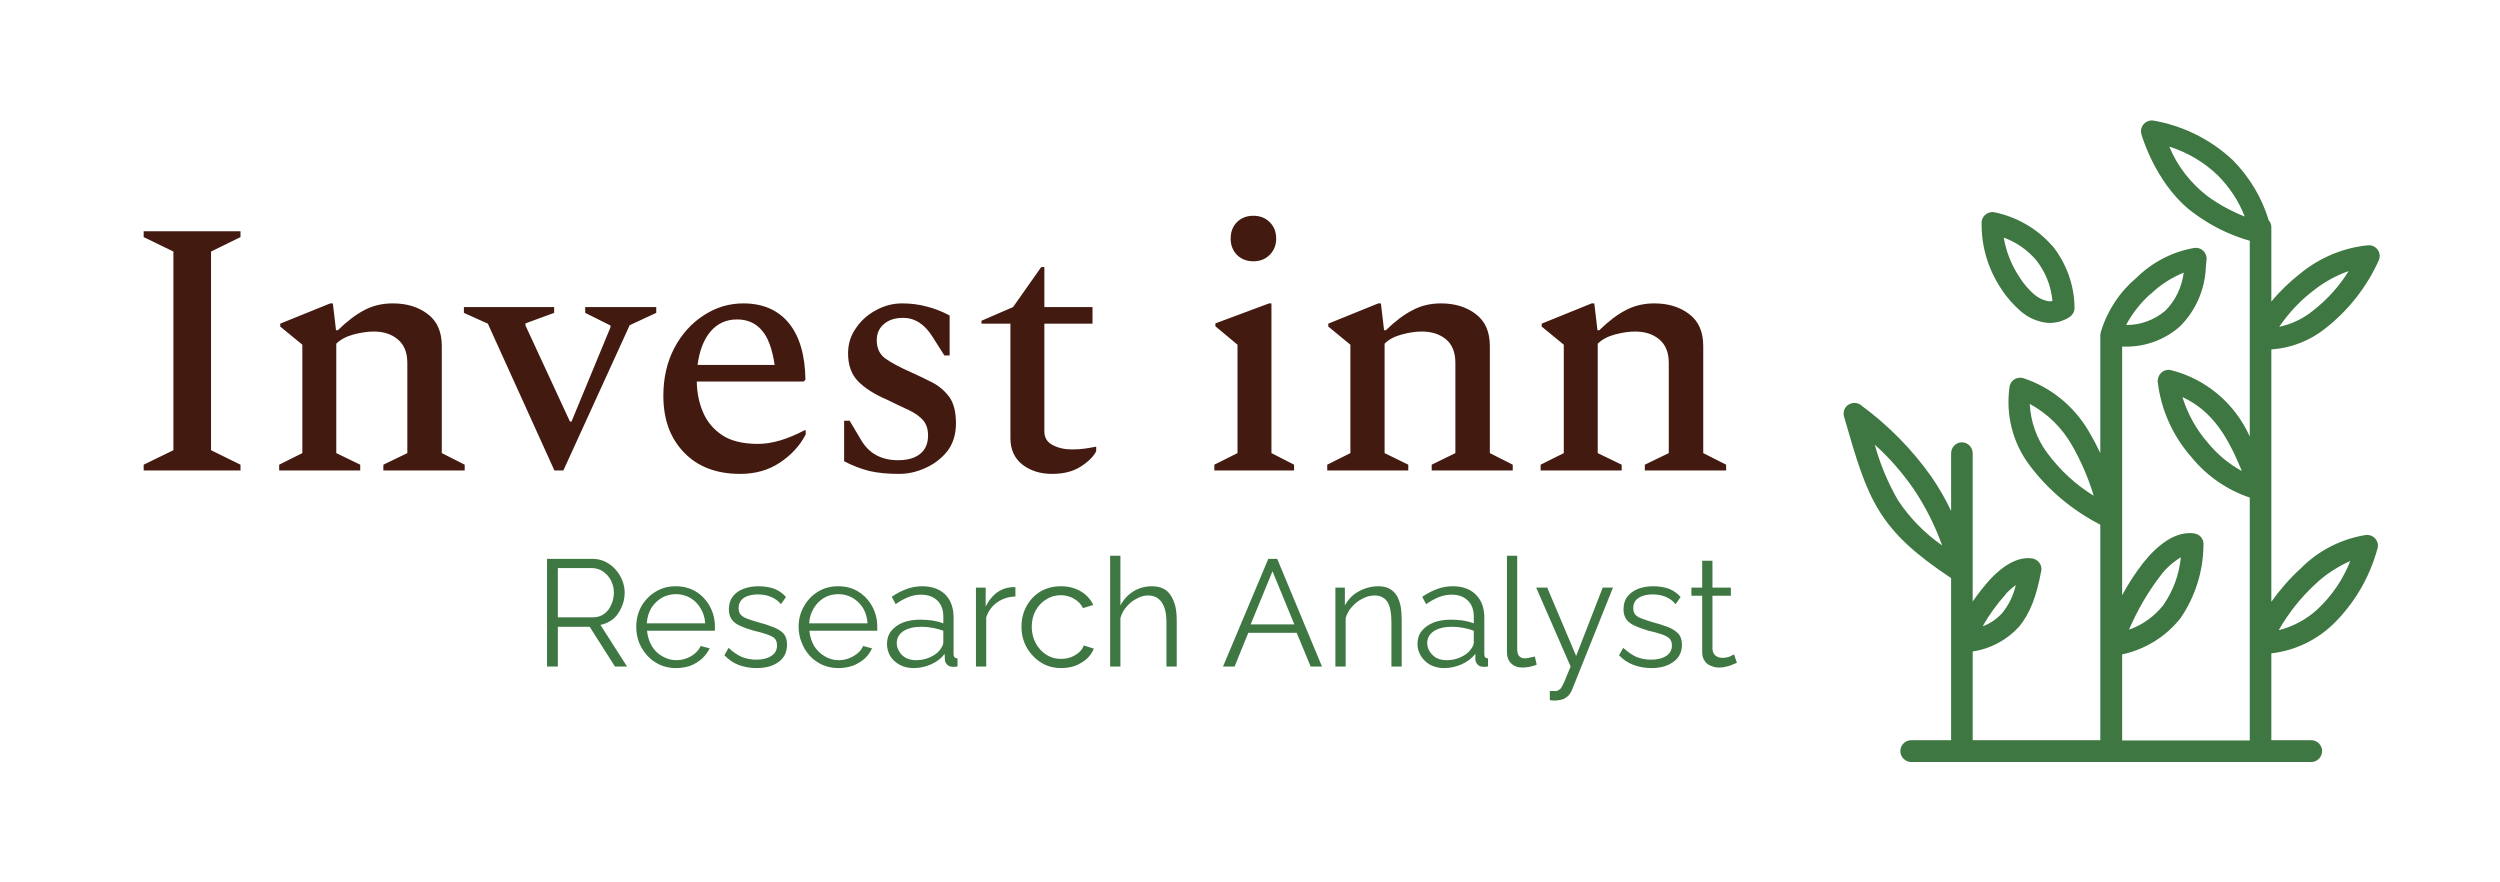
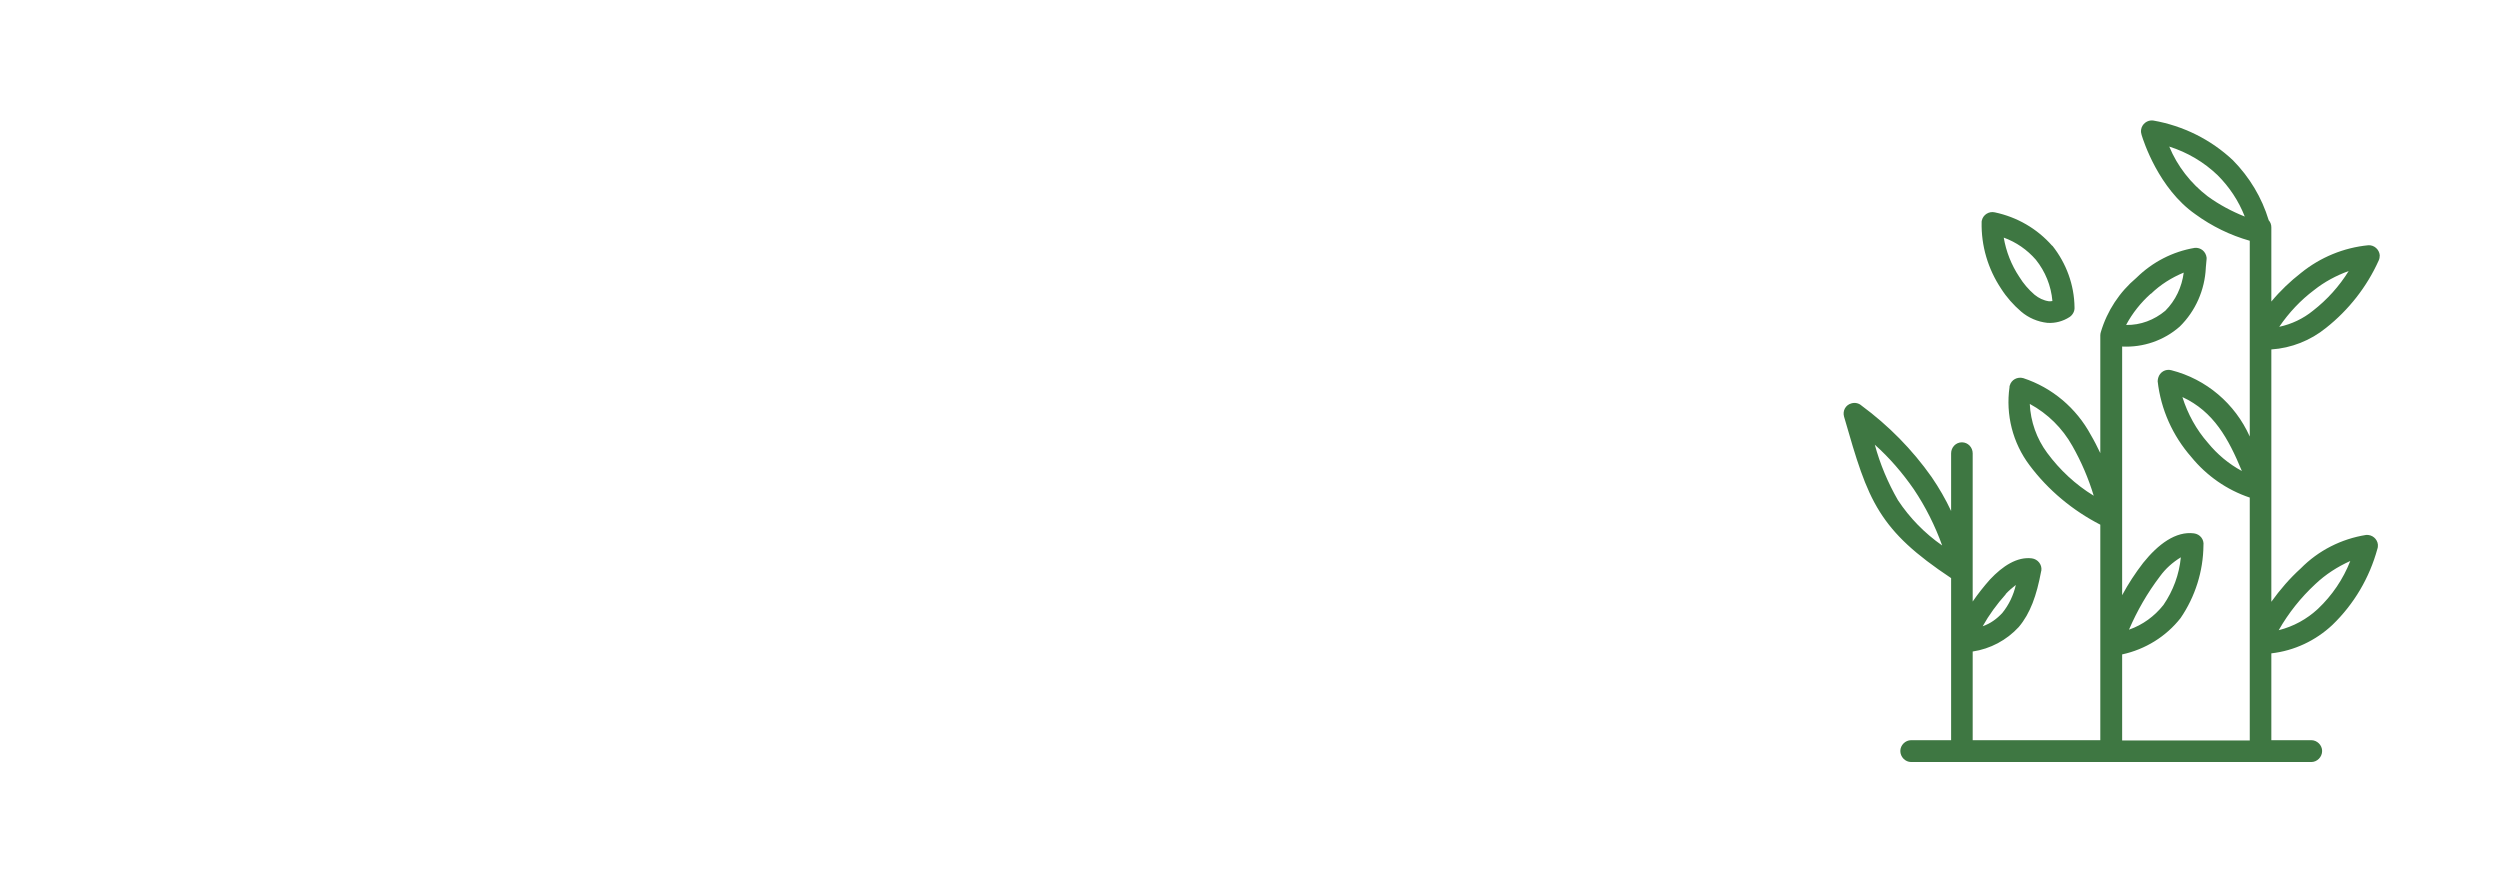
<svg xmlns="http://www.w3.org/2000/svg" version="1.1" viewBox="0 0 9.501 3.353">
  <g transform="matrix(1,0,0,1,0.458,0.82)">
    <g>
-       <path d=" M 0.088 0.968 L 0.088 0.946 L 0.201 0.891 L 0.201 0.136 L 0.088 0.081 L 0.088 0.059 L 0.456 0.059 L 0.456 0.081 L 0.344 0.136 L 0.344 0.891 L 0.456 0.946 L 0.456 0.968 L 0.088 0.968 M 0.603 0.968 L 0.603 0.946 L 0.691 0.902 L 0.691 0.49 L 0.607 0.421 L 0.607 0.41 L 0.797 0.333 L 0.807 0.333 L 0.819 0.435 L 0.826 0.435 Q 0.878 0.384 0.926 0.359 Q 0.974 0.333 1.035 0.333 Q 1.115 0.333 1.168 0.374 Q 1.221 0.414 1.221 0.495 L 1.221 0.902 L 1.308 0.946 L 1.308 0.968 L 0.999 0.968 L 0.999 0.946 L 1.09 0.902 L 1.09 0.559 Q 1.09 0.5 1.054 0.47 Q 1.019 0.44 0.962 0.44 Q 0.928 0.44 0.886 0.451 Q 0.845 0.462 0.82 0.486 L 0.82 0.902 L 0.911 0.946 L 0.911 0.968 L 0.603 0.968 M 1.649 0.968 L 1.396 0.41 L 1.305 0.369 L 1.305 0.347 L 1.648 0.347 L 1.648 0.369 L 1.539 0.409 L 1.539 0.417 L 1.708 0.782 L 1.714 0.782 L 1.862 0.424 L 1.862 0.417 L 1.766 0.369 L 1.766 0.347 L 2.036 0.347 L 2.036 0.369 L 1.935 0.416 L 1.683 0.968 L 1.649 0.968 M 2.355 0.981 Q 2.22 0.981 2.142 0.9 Q 2.063 0.819 2.063 0.684 Q 2.063 0.582 2.105 0.502 Q 2.147 0.423 2.217 0.378 Q 2.286 0.333 2.367 0.333 Q 2.478 0.333 2.54 0.408 Q 2.601 0.483 2.603 0.623 L 2.596 0.63 L 2.19 0.63 Q 2.191 0.694 2.214 0.747 Q 2.237 0.801 2.287 0.834 Q 2.337 0.867 2.423 0.867 Q 2.501 0.867 2.6 0.815 L 2.604 0.815 L 2.604 0.831 Q 2.571 0.895 2.506 0.938 Q 2.442 0.981 2.355 0.981 M 2.343 0.394 Q 2.282 0.394 2.243 0.439 Q 2.204 0.484 2.193 0.567 L 2.486 0.567 Q 2.472 0.473 2.436 0.434 Q 2.401 0.394 2.343 0.394 M 2.959 0.981 Q 2.893 0.981 2.846 0.97 Q 2.798 0.958 2.75 0.933 L 2.75 0.779 L 2.771 0.779 L 2.815 0.853 Q 2.86 0.929 2.955 0.929 Q 3.01 0.929 3.04 0.904 Q 3.069 0.88 3.069 0.835 Q 3.069 0.8 3.051 0.778 Q 3.032 0.756 2.997 0.739 Q 2.962 0.723 2.913 0.699 Q 2.841 0.668 2.803 0.629 Q 2.765 0.59 2.765 0.523 Q 2.765 0.469 2.795 0.427 Q 2.824 0.384 2.871 0.359 Q 2.918 0.333 2.97 0.333 Q 3.02 0.333 3.064 0.345 Q 3.108 0.356 3.151 0.379 L 3.151 0.531 L 3.131 0.531 L 3.086 0.46 Q 3.041 0.388 2.974 0.388 Q 2.929 0.388 2.902 0.411 Q 2.874 0.434 2.874 0.473 Q 2.874 0.518 2.906 0.542 Q 2.939 0.566 3.007 0.596 Q 3.047 0.614 3.086 0.634 Q 3.124 0.654 3.15 0.689 Q 3.175 0.724 3.175 0.789 Q 3.175 0.852 3.142 0.895 Q 3.108 0.937 3.058 0.959 Q 3.009 0.981 2.959 0.981 M 3.54 0.981 Q 3.474 0.981 3.428 0.946 Q 3.382 0.91 3.382 0.845 L 3.382 0.41 L 3.272 0.41 L 3.272 0.399 L 3.392 0.347 L 3.499 0.195 L 3.511 0.195 L 3.511 0.347 L 3.694 0.347 L 3.694 0.41 L 3.511 0.41 L 3.511 0.819 Q 3.511 0.855 3.542 0.871 Q 3.573 0.888 3.616 0.888 Q 3.642 0.888 3.664 0.885 Q 3.686 0.882 3.704 0.878 L 3.708 0.878 L 3.708 0.895 Q 3.692 0.926 3.648 0.954 Q 3.605 0.981 3.54 0.981 M 4.305 0.173 Q 4.268 0.173 4.243 0.149 Q 4.219 0.124 4.219 0.087 Q 4.219 0.048 4.243 0.024 Q 4.268 -2.220446049250313e-16 4.305 -2.220446049250313e-16 Q 4.343 -2.220446049250313e-16 4.367 0.024 Q 4.392 0.048 4.392 0.087 Q 4.392 0.124 4.367 0.149 Q 4.343 0.173 4.305 0.173 M 4.157 0.968 L 4.157 0.946 L 4.245 0.902 L 4.245 0.49 L 4.161 0.42 L 4.161 0.409 L 4.365 0.333 L 4.374 0.333 L 4.374 0.902 L 4.46 0.946 L 4.46 0.968 L 4.157 0.968 M 4.586 0.968 L 4.586 0.946 L 4.674 0.902 L 4.674 0.49 L 4.59 0.421 L 4.59 0.41 L 4.78 0.333 L 4.79 0.333 L 4.802 0.435 L 4.809 0.435 Q 4.861 0.384 4.91 0.359 Q 4.958 0.333 5.018 0.333 Q 5.098 0.333 5.151 0.374 Q 5.204 0.414 5.204 0.495 L 5.204 0.902 L 5.291 0.946 L 5.291 0.968 L 4.983 0.968 L 4.983 0.946 L 5.073 0.902 L 5.073 0.559 Q 5.073 0.5 5.038 0.47 Q 5.002 0.44 4.945 0.44 Q 4.911 0.44 4.87 0.451 Q 4.828 0.462 4.804 0.486 L 4.804 0.902 L 4.894 0.946 L 4.894 0.968 L 4.586 0.968 M 5.397 0.968 L 5.397 0.946 L 5.485 0.902 L 5.485 0.49 L 5.401 0.421 L 5.401 0.41 L 5.591 0.333 L 5.601 0.333 L 5.613 0.435 L 5.62 0.435 Q 5.672 0.384 5.72 0.359 Q 5.769 0.333 5.829 0.333 Q 5.909 0.333 5.962 0.374 Q 6.015 0.414 6.015 0.495 L 6.015 0.902 L 6.102 0.946 L 6.102 0.968 L 5.793 0.968 L 5.793 0.946 L 5.884 0.902 L 5.884 0.559 Q 5.884 0.5 5.848 0.47 Q 5.813 0.44 5.756 0.44 Q 5.722 0.44 5.68 0.451 Q 5.639 0.462 5.614 0.486 L 5.614 0.902 L 5.705 0.946 L 5.705 0.968 L 5.397 0.968" fill="#431a10" fill-rule="nonzero" />
-     </g>
+       </g>
    <g>
-       <path d=" M 1.621 1.713 L 1.621 1.304 L 1.794 1.304 Q 1.821 1.304 1.843 1.315 Q 1.865 1.326 1.881 1.344 Q 1.898 1.363 1.907 1.386 Q 1.916 1.409 1.916 1.432 Q 1.916 1.462 1.904 1.488 Q 1.893 1.514 1.873 1.532 Q 1.852 1.549 1.824 1.555 L 1.925 1.713 L 1.879 1.713 L 1.783 1.562 L 1.662 1.562 L 1.662 1.713 L 1.621 1.713 M 1.662 1.526 L 1.796 1.526 Q 1.82 1.526 1.838 1.513 Q 1.856 1.5 1.865 1.478 Q 1.875 1.457 1.875 1.432 Q 1.875 1.408 1.864 1.386 Q 1.853 1.365 1.834 1.352 Q 1.815 1.339 1.792 1.339 L 1.662 1.339 L 1.662 1.526 M 2.111 1.719 Q 2.078 1.719 2.051 1.707 Q 2.023 1.694 2.003 1.673 Q 1.983 1.651 1.971 1.623 Q 1.96 1.594 1.96 1.562 Q 1.96 1.52 1.979 1.485 Q 1.999 1.45 2.033 1.429 Q 2.067 1.408 2.11 1.408 Q 2.154 1.408 2.188 1.429 Q 2.221 1.45 2.24 1.485 Q 2.259 1.52 2.259 1.562 Q 2.259 1.566 2.259 1.571 Q 2.259 1.575 2.258 1.577 L 2.001 1.577 Q 2.004 1.609 2.019 1.635 Q 2.034 1.66 2.059 1.674 Q 2.084 1.689 2.112 1.689 Q 2.142 1.689 2.168 1.674 Q 2.194 1.659 2.205 1.635 L 2.239 1.644 Q 2.229 1.665 2.21 1.683 Q 2.191 1.7 2.166 1.71 Q 2.14 1.719 2.111 1.719 M 2 1.549 L 2.222 1.549 Q 2.22 1.516 2.204 1.491 Q 2.189 1.466 2.165 1.452 Q 2.14 1.438 2.111 1.438 Q 2.081 1.438 2.057 1.452 Q 2.033 1.466 2.017 1.491 Q 2.002 1.517 2 1.549 M 2.418 1.719 Q 2.381 1.719 2.349 1.707 Q 2.318 1.695 2.295 1.67 L 2.311 1.642 Q 2.336 1.666 2.362 1.677 Q 2.388 1.687 2.416 1.687 Q 2.452 1.687 2.473 1.673 Q 2.495 1.659 2.495 1.633 Q 2.495 1.615 2.485 1.605 Q 2.474 1.596 2.454 1.59 Q 2.434 1.583 2.407 1.577 Q 2.375 1.568 2.354 1.558 Q 2.333 1.549 2.323 1.534 Q 2.312 1.519 2.312 1.496 Q 2.312 1.466 2.327 1.447 Q 2.341 1.428 2.367 1.418 Q 2.393 1.408 2.424 1.408 Q 2.459 1.408 2.486 1.418 Q 2.512 1.429 2.529 1.449 L 2.51 1.476 Q 2.494 1.457 2.471 1.448 Q 2.449 1.439 2.422 1.439 Q 2.404 1.439 2.387 1.444 Q 2.37 1.449 2.36 1.46 Q 2.349 1.472 2.349 1.491 Q 2.349 1.507 2.357 1.516 Q 2.365 1.525 2.381 1.531 Q 2.397 1.537 2.421 1.544 Q 2.455 1.553 2.48 1.563 Q 2.506 1.573 2.52 1.588 Q 2.533 1.603 2.533 1.63 Q 2.533 1.672 2.502 1.695 Q 2.47 1.719 2.418 1.719 M 2.728 1.719 Q 2.696 1.719 2.668 1.707 Q 2.64 1.694 2.62 1.673 Q 2.6 1.651 2.589 1.623 Q 2.577 1.594 2.577 1.562 Q 2.577 1.52 2.597 1.485 Q 2.616 1.45 2.65 1.429 Q 2.684 1.408 2.727 1.408 Q 2.772 1.408 2.805 1.429 Q 2.838 1.45 2.857 1.485 Q 2.876 1.52 2.876 1.562 Q 2.876 1.566 2.876 1.571 Q 2.876 1.575 2.876 1.577 L 2.618 1.577 Q 2.621 1.609 2.636 1.635 Q 2.652 1.66 2.676 1.674 Q 2.701 1.689 2.73 1.689 Q 2.759 1.689 2.785 1.674 Q 2.812 1.659 2.822 1.635 L 2.856 1.644 Q 2.847 1.665 2.828 1.683 Q 2.809 1.7 2.783 1.71 Q 2.757 1.719 2.728 1.719 M 2.617 1.549 L 2.839 1.549 Q 2.837 1.516 2.822 1.491 Q 2.806 1.466 2.782 1.452 Q 2.757 1.438 2.728 1.438 Q 2.698 1.438 2.674 1.452 Q 2.65 1.466 2.635 1.491 Q 2.619 1.517 2.617 1.549 M 2.913 1.627 Q 2.913 1.598 2.929 1.578 Q 2.945 1.558 2.973 1.546 Q 3.002 1.535 3.039 1.535 Q 3.061 1.535 3.085 1.538 Q 3.109 1.542 3.127 1.549 L 3.127 1.523 Q 3.127 1.485 3.105 1.463 Q 3.082 1.44 3.042 1.44 Q 3.018 1.44 2.995 1.449 Q 2.971 1.458 2.946 1.476 L 2.931 1.448 Q 2.96 1.428 2.989 1.418 Q 3.017 1.408 3.046 1.408 Q 3.102 1.408 3.134 1.439 Q 3.166 1.471 3.166 1.527 L 3.166 1.666 Q 3.166 1.674 3.17 1.678 Q 3.173 1.682 3.181 1.682 L 3.181 1.713 Q 3.174 1.714 3.17 1.714 Q 3.165 1.715 3.163 1.714 Q 3.148 1.714 3.141 1.705 Q 3.133 1.697 3.133 1.687 L 3.132 1.665 Q 3.112 1.691 3.08 1.705 Q 3.048 1.719 3.014 1.719 Q 2.985 1.719 2.962 1.707 Q 2.938 1.694 2.925 1.673 Q 2.913 1.652 2.913 1.627 M 3.114 1.65 Q 3.12 1.642 3.124 1.634 Q 3.127 1.627 3.127 1.621 L 3.127 1.577 Q 3.108 1.57 3.086 1.566 Q 3.065 1.562 3.044 1.562 Q 3.002 1.562 2.976 1.578 Q 2.95 1.595 2.95 1.624 Q 2.95 1.641 2.959 1.655 Q 2.967 1.67 2.984 1.68 Q 3.001 1.689 3.023 1.689 Q 3.052 1.689 3.076 1.678 Q 3.101 1.667 3.114 1.65 M 3.401 1.447 Q 3.362 1.448 3.332 1.469 Q 3.302 1.49 3.29 1.526 L 3.29 1.713 L 3.251 1.713 L 3.251 1.413 L 3.288 1.413 L 3.288 1.485 Q 3.304 1.453 3.329 1.433 Q 3.355 1.414 3.384 1.412 Q 3.39 1.411 3.394 1.411 Q 3.398 1.411 3.401 1.412 L 3.401 1.447 M 3.575 1.719 Q 3.542 1.719 3.515 1.707 Q 3.487 1.694 3.467 1.672 Q 3.446 1.65 3.435 1.622 Q 3.424 1.594 3.424 1.562 Q 3.424 1.519 3.443 1.484 Q 3.462 1.449 3.496 1.428 Q 3.53 1.408 3.574 1.408 Q 3.616 1.408 3.649 1.427 Q 3.681 1.446 3.697 1.479 L 3.658 1.491 Q 3.646 1.468 3.623 1.455 Q 3.6 1.442 3.573 1.442 Q 3.543 1.442 3.518 1.458 Q 3.493 1.473 3.478 1.5 Q 3.463 1.528 3.463 1.562 Q 3.463 1.596 3.478 1.624 Q 3.493 1.652 3.518 1.668 Q 3.543 1.684 3.573 1.684 Q 3.593 1.684 3.611 1.678 Q 3.629 1.671 3.643 1.659 Q 3.656 1.647 3.661 1.633 L 3.699 1.645 Q 3.691 1.666 3.673 1.683 Q 3.654 1.7 3.629 1.71 Q 3.604 1.719 3.575 1.719 M 4.014 1.713 L 3.975 1.713 L 3.975 1.545 Q 3.975 1.495 3.957 1.469 Q 3.939 1.443 3.905 1.443 Q 3.883 1.443 3.862 1.455 Q 3.84 1.466 3.824 1.485 Q 3.807 1.504 3.8 1.529 L 3.8 1.713 L 3.761 1.713 L 3.761 1.292 L 3.8 1.292 L 3.8 1.481 Q 3.818 1.447 3.85 1.427 Q 3.882 1.408 3.919 1.408 Q 3.945 1.408 3.963 1.417 Q 3.981 1.426 3.992 1.444 Q 4.003 1.461 4.009 1.485 Q 4.014 1.508 4.014 1.537 L 4.014 1.713 M 4.362 1.304 L 4.396 1.304 L 4.566 1.713 L 4.523 1.713 L 4.47 1.585 L 4.286 1.585 L 4.234 1.713 L 4.19 1.713 L 4.362 1.304 M 4.461 1.553 L 4.378 1.351 L 4.295 1.553 L 4.461 1.553 M 4.869 1.713 L 4.83 1.713 L 4.83 1.545 Q 4.83 1.492 4.815 1.468 Q 4.799 1.443 4.766 1.443 Q 4.743 1.443 4.72 1.455 Q 4.698 1.466 4.681 1.485 Q 4.663 1.504 4.656 1.529 L 4.656 1.713 L 4.617 1.713 L 4.617 1.413 L 4.653 1.413 L 4.653 1.481 Q 4.665 1.459 4.684 1.442 Q 4.704 1.426 4.729 1.417 Q 4.753 1.408 4.78 1.408 Q 4.805 1.408 4.822 1.417 Q 4.839 1.426 4.85 1.443 Q 4.86 1.46 4.865 1.484 Q 4.869 1.508 4.869 1.537 L 4.869 1.713 M 4.929 1.627 Q 4.929 1.598 4.945 1.578 Q 4.961 1.558 4.99 1.546 Q 5.018 1.535 5.056 1.535 Q 5.078 1.535 5.101 1.538 Q 5.125 1.542 5.143 1.549 L 5.143 1.523 Q 5.143 1.485 5.121 1.463 Q 5.098 1.44 5.059 1.44 Q 5.034 1.44 5.011 1.449 Q 4.988 1.458 4.962 1.476 L 4.947 1.448 Q 4.977 1.428 5.005 1.418 Q 5.033 1.408 5.063 1.408 Q 5.118 1.408 5.15 1.439 Q 5.183 1.471 5.183 1.527 L 5.183 1.666 Q 5.183 1.674 5.186 1.678 Q 5.19 1.682 5.197 1.682 L 5.197 1.713 Q 5.191 1.714 5.186 1.714 Q 5.182 1.715 5.179 1.714 Q 5.165 1.714 5.157 1.705 Q 5.15 1.697 5.149 1.687 L 5.149 1.665 Q 5.128 1.691 5.096 1.705 Q 5.064 1.719 5.03 1.719 Q 5.002 1.719 4.978 1.707 Q 4.955 1.694 4.942 1.673 Q 4.929 1.652 4.929 1.627 M 5.13 1.65 Q 5.137 1.642 5.14 1.634 Q 5.143 1.627 5.143 1.621 L 5.143 1.577 Q 5.124 1.57 5.103 1.566 Q 5.082 1.562 5.06 1.562 Q 5.018 1.562 4.992 1.578 Q 4.966 1.595 4.966 1.624 Q 4.966 1.641 4.975 1.655 Q 4.984 1.67 5 1.68 Q 5.017 1.689 5.04 1.689 Q 5.068 1.689 5.092 1.678 Q 5.117 1.667 5.13 1.65 M 5.269 1.292 L 5.308 1.292 L 5.308 1.645 Q 5.308 1.668 5.317 1.675 Q 5.325 1.682 5.336 1.682 Q 5.347 1.682 5.357 1.679 Q 5.367 1.677 5.375 1.675 L 5.382 1.706 Q 5.371 1.711 5.355 1.714 Q 5.339 1.717 5.328 1.717 Q 5.301 1.717 5.285 1.701 Q 5.269 1.686 5.269 1.658 L 5.269 1.292 M 5.432 1.806 Q 5.44 1.806 5.447 1.806 Q 5.455 1.807 5.458 1.806 Q 5.465 1.804 5.472 1.798 Q 5.478 1.791 5.487 1.771 Q 5.495 1.751 5.511 1.713 L 5.38 1.413 L 5.422 1.413 L 5.532 1.673 L 5.633 1.413 L 5.672 1.413 L 5.517 1.8 Q 5.513 1.811 5.505 1.821 Q 5.497 1.83 5.485 1.836 Q 5.473 1.841 5.456 1.842 Q 5.45 1.843 5.445 1.842 Q 5.439 1.842 5.432 1.841 L 5.432 1.806 M 5.818 1.719 Q 5.782 1.719 5.75 1.707 Q 5.718 1.695 5.695 1.67 L 5.711 1.642 Q 5.737 1.666 5.762 1.677 Q 5.788 1.687 5.817 1.687 Q 5.852 1.687 5.874 1.673 Q 5.896 1.659 5.896 1.633 Q 5.896 1.615 5.885 1.605 Q 5.874 1.596 5.855 1.59 Q 5.835 1.583 5.807 1.577 Q 5.776 1.568 5.755 1.558 Q 5.734 1.549 5.723 1.534 Q 5.712 1.519 5.712 1.496 Q 5.712 1.466 5.727 1.447 Q 5.742 1.428 5.767 1.418 Q 5.793 1.408 5.825 1.408 Q 5.859 1.408 5.886 1.418 Q 5.912 1.429 5.929 1.449 L 5.91 1.476 Q 5.894 1.457 5.872 1.448 Q 5.85 1.439 5.822 1.439 Q 5.804 1.439 5.787 1.444 Q 5.771 1.449 5.76 1.46 Q 5.749 1.472 5.749 1.491 Q 5.749 1.507 5.757 1.516 Q 5.765 1.525 5.782 1.531 Q 5.798 1.537 5.821 1.544 Q 5.855 1.553 5.881 1.563 Q 5.906 1.573 5.92 1.588 Q 5.934 1.603 5.934 1.63 Q 5.934 1.672 5.902 1.695 Q 5.87 1.719 5.818 1.719 M 6.143 1.699 Q 6.138 1.701 6.128 1.705 Q 6.118 1.71 6.105 1.713 Q 6.091 1.717 6.075 1.717 Q 6.058 1.717 6.043 1.71 Q 6.028 1.704 6.02 1.691 Q 6.011 1.678 6.011 1.659 L 6.011 1.444 L 5.97 1.444 L 5.97 1.413 L 6.011 1.413 L 6.011 1.311 L 6.05 1.311 L 6.05 1.413 L 6.12 1.413 L 6.12 1.444 L 6.05 1.444 L 6.05 1.648 Q 6.052 1.664 6.062 1.672 Q 6.073 1.68 6.087 1.68 Q 6.103 1.68 6.116 1.675 Q 6.129 1.669 6.132 1.667 L 6.143 1.699" fill="#3e7742" fill-rule="nonzero" />
-     </g>
+       </g>
    <g clip-path="url(#SvgjsClipPath1030)">
      <g clip-path="url(#SvgjsClipPath10291f6aa3f9-59ad-4854-90ad-ddeef0b8d0fd)">
        <path d=" M 6.805 2.076 C 6.783 2.076 6.764 2.057 6.764 2.034 C 6.764 2.012 6.783 1.993 6.805 1.993 L 6.957 1.993 L 6.957 1.377 C 6.82 1.286 6.742 1.214 6.686 1.125 C 6.628 1.033 6.597 0.926 6.55 0.763 C 6.544 0.741 6.556 0.719 6.578 0.713 C 6.591 0.709 6.606 0.712 6.616 0.721 C 6.719 0.797 6.809 0.888 6.883 0.993 C 6.911 1.034 6.936 1.077 6.957 1.122 L 6.957 0.903 C 6.957 0.88 6.975 0.861 6.998 0.861 C 7.021 0.861 7.039 0.88 7.039 0.903 L 7.039 1.466 C 7.059 1.437 7.081 1.409 7.105 1.382 C 7.153 1.331 7.208 1.295 7.264 1.302 C 7.286 1.305 7.303 1.325 7.3 1.348 C 7.3 1.349 7.299 1.351 7.299 1.352 C 7.282 1.443 7.258 1.511 7.214 1.563 C 7.168 1.613 7.106 1.646 7.039 1.656 L 7.039 1.993 L 7.524 1.993 L 7.524 1.174 C 7.419 1.12 7.326 1.043 7.255 0.948 C 7.191 0.863 7.164 0.756 7.179 0.651 L 7.179 0.65 L 7.179 0.65 C 7.179 0.648 7.179 0.646 7.18 0.645 C 7.186 0.623 7.209 0.611 7.231 0.617 C 7.341 0.653 7.433 0.731 7.488 0.833 C 7.501 0.855 7.513 0.879 7.524 0.902 L 7.524 0.454 C 7.524 0.45 7.525 0.445 7.526 0.442 C 7.55 0.361 7.597 0.29 7.661 0.236 C 7.722 0.176 7.799 0.136 7.883 0.122 C 7.906 0.12 7.925 0.136 7.928 0.159 C 7.928 0.16 7.928 0.162 7.928 0.164 L 7.928 0.164 C 7.927 0.175 7.926 0.186 7.925 0.197 L 7.925 0.198 C 7.921 0.282 7.886 0.362 7.826 0.421 C 7.766 0.474 7.687 0.501 7.607 0.497 L 7.607 1.442 C 7.63 1.399 7.657 1.358 7.687 1.319 C 7.744 1.248 7.811 1.198 7.88 1.207 C 7.903 1.21 7.919 1.23 7.916 1.253 C 7.915 1.351 7.885 1.447 7.829 1.529 C 7.774 1.599 7.695 1.648 7.607 1.667 L 7.607 1.994 L 8.092 1.994 L 8.092 1.071 C 8.005 1.042 7.928 0.988 7.87 0.917 C 7.799 0.836 7.754 0.736 7.742 0.629 L 7.742 0.629 C 7.742 0.625 7.743 0.62 7.744 0.616 C 7.75 0.594 7.772 0.581 7.794 0.587 C 7.927 0.621 8.036 0.714 8.092 0.839 L 8.092 0.095 C 8.018 0.074 7.948 0.04 7.885 -0.006 C 7.746 -0.103 7.688 -0.284 7.681 -0.307 C 7.679 -0.313 7.678 -0.32 7.679 -0.327 C 7.682 -0.349 7.703 -0.365 7.725 -0.362 C 7.839 -0.342 7.944 -0.29 8.028 -0.211 C 8.091 -0.147 8.138 -0.069 8.164 0.017 C 8.171 0.025 8.174 0.034 8.174 0.044 L 8.174 0.326 C 8.208 0.285 8.246 0.249 8.287 0.217 C 8.36 0.158 8.449 0.121 8.543 0.112 C 8.565 0.111 8.584 0.128 8.586 0.15 C 8.586 0.157 8.585 0.164 8.582 0.17 L 8.582 0.17 C 8.537 0.27 8.468 0.358 8.382 0.426 C 8.323 0.474 8.25 0.503 8.174 0.508 L 8.174 1.467 C 8.207 1.421 8.244 1.378 8.286 1.34 C 8.353 1.272 8.44 1.228 8.534 1.213 C 8.557 1.211 8.577 1.228 8.579 1.25 C 8.579 1.256 8.579 1.261 8.577 1.266 C 8.547 1.376 8.488 1.476 8.406 1.555 C 8.342 1.615 8.261 1.653 8.174 1.663 L 8.174 1.993 L 8.326 1.993 C 8.348 1.993 8.367 2.012 8.367 2.034 C 8.367 2.057 8.348 2.076 8.326 2.076 L 6.805 2.076 Z M 6.755 1.081 C 6.8 1.149 6.857 1.207 6.923 1.253 C 6.896 1.178 6.86 1.106 6.815 1.039 C 6.772 0.977 6.723 0.92 6.667 0.87 C 6.687 0.944 6.717 1.015 6.755 1.081 Z M 7.165 1.438 C 7.131 1.476 7.101 1.517 7.077 1.56 C 7.106 1.55 7.131 1.532 7.152 1.509 C 7.177 1.478 7.194 1.442 7.203 1.403 C 7.189 1.414 7.176 1.425 7.164 1.438 Z M 7.751 1.37 C 7.703 1.433 7.664 1.501 7.633 1.573 C 7.685 1.555 7.73 1.522 7.764 1.479 C 7.801 1.425 7.824 1.363 7.83 1.298 C 7.799 1.317 7.772 1.341 7.751 1.37 Z M 7.916 1.252 L 7.916 1.252 Z M 7.499 1.064 C 7.479 0.998 7.452 0.935 7.418 0.875 C 7.38 0.807 7.324 0.752 7.256 0.715 C 7.259 0.782 7.282 0.847 7.322 0.901 C 7.37 0.966 7.43 1.022 7.499 1.064 Z M 7.716 0.296 C 7.678 0.33 7.646 0.37 7.622 0.415 C 7.677 0.416 7.729 0.396 7.771 0.361 C 7.81 0.322 7.834 0.271 7.841 0.216 C 7.795 0.235 7.752 0.262 7.716 0.297 Z M 7.342 0.324 C 7.337 0.266 7.315 0.212 7.279 0.167 C 7.246 0.129 7.204 0.1 7.157 0.083 C 7.166 0.136 7.186 0.187 7.216 0.232 C 7.232 0.258 7.251 0.28 7.274 0.3 C 7.29 0.313 7.308 0.322 7.329 0.325 C 7.333 0.325 7.337 0.325 7.342 0.324 Z M 7.341 0.114 C 7.284 0.049 7.208 0.005 7.123 -0.013 C 7.101 -0.018 7.079 -0.004 7.074 0.017 C 7.073 0.02 7.073 0.022 7.073 0.024 L 7.073 0.024 C 7.071 0.114 7.097 0.202 7.147 0.277 C 7.168 0.31 7.194 0.339 7.223 0.364 C 7.251 0.388 7.286 0.403 7.323 0.407 C 7.353 0.409 7.382 0.401 7.407 0.385 C 7.419 0.377 7.427 0.363 7.426 0.348 L 7.426 0.348 C 7.425 0.263 7.395 0.181 7.342 0.114 Z M 8.341 1.4 C 8.286 1.451 8.239 1.51 8.202 1.575 C 8.258 1.561 8.309 1.533 8.351 1.494 C 8.405 1.443 8.447 1.381 8.474 1.312 C 8.425 1.334 8.38 1.363 8.341 1.4 Z M 8.062 0.97 C 8.011 0.847 7.955 0.744 7.836 0.689 C 7.856 0.753 7.889 0.813 7.933 0.863 C 7.969 0.907 8.012 0.943 8.062 0.97 Z M 8.337 0.282 C 8.285 0.321 8.241 0.368 8.204 0.422 C 8.251 0.412 8.295 0.391 8.332 0.361 C 8.386 0.319 8.432 0.268 8.468 0.21 C 8.421 0.227 8.376 0.251 8.337 0.282 Z M 8.073 0.003 C 8.05 -0.056 8.015 -0.109 7.97 -0.154 C 7.918 -0.204 7.855 -0.241 7.786 -0.263 C 7.817 -0.188 7.868 -0.123 7.932 -0.074 C 7.976 -0.042 8.023 -0.017 8.073 0.003 Z" fill="#3e7742" transform="matrix(1,0,0,1,0,0)" fill-rule="evenodd" />
      </g>
    </g>
  </g>
  <defs>
    <clipPath id="SvgjsClipPath1030">
      <path d=" M 6.548 -0.362 h 2.038 v 2.438 h -2.038 Z" />
    </clipPath>
    <clipPath id="SvgjsClipPath10291f6aa3f9-59ad-4854-90ad-ddeef0b8d0fd">
      <path d=" M 6.548 -0.362 L 8.586 -0.362 L 8.586 2.076 L 6.548 2.076 Z" />
    </clipPath>
  </defs>
</svg>